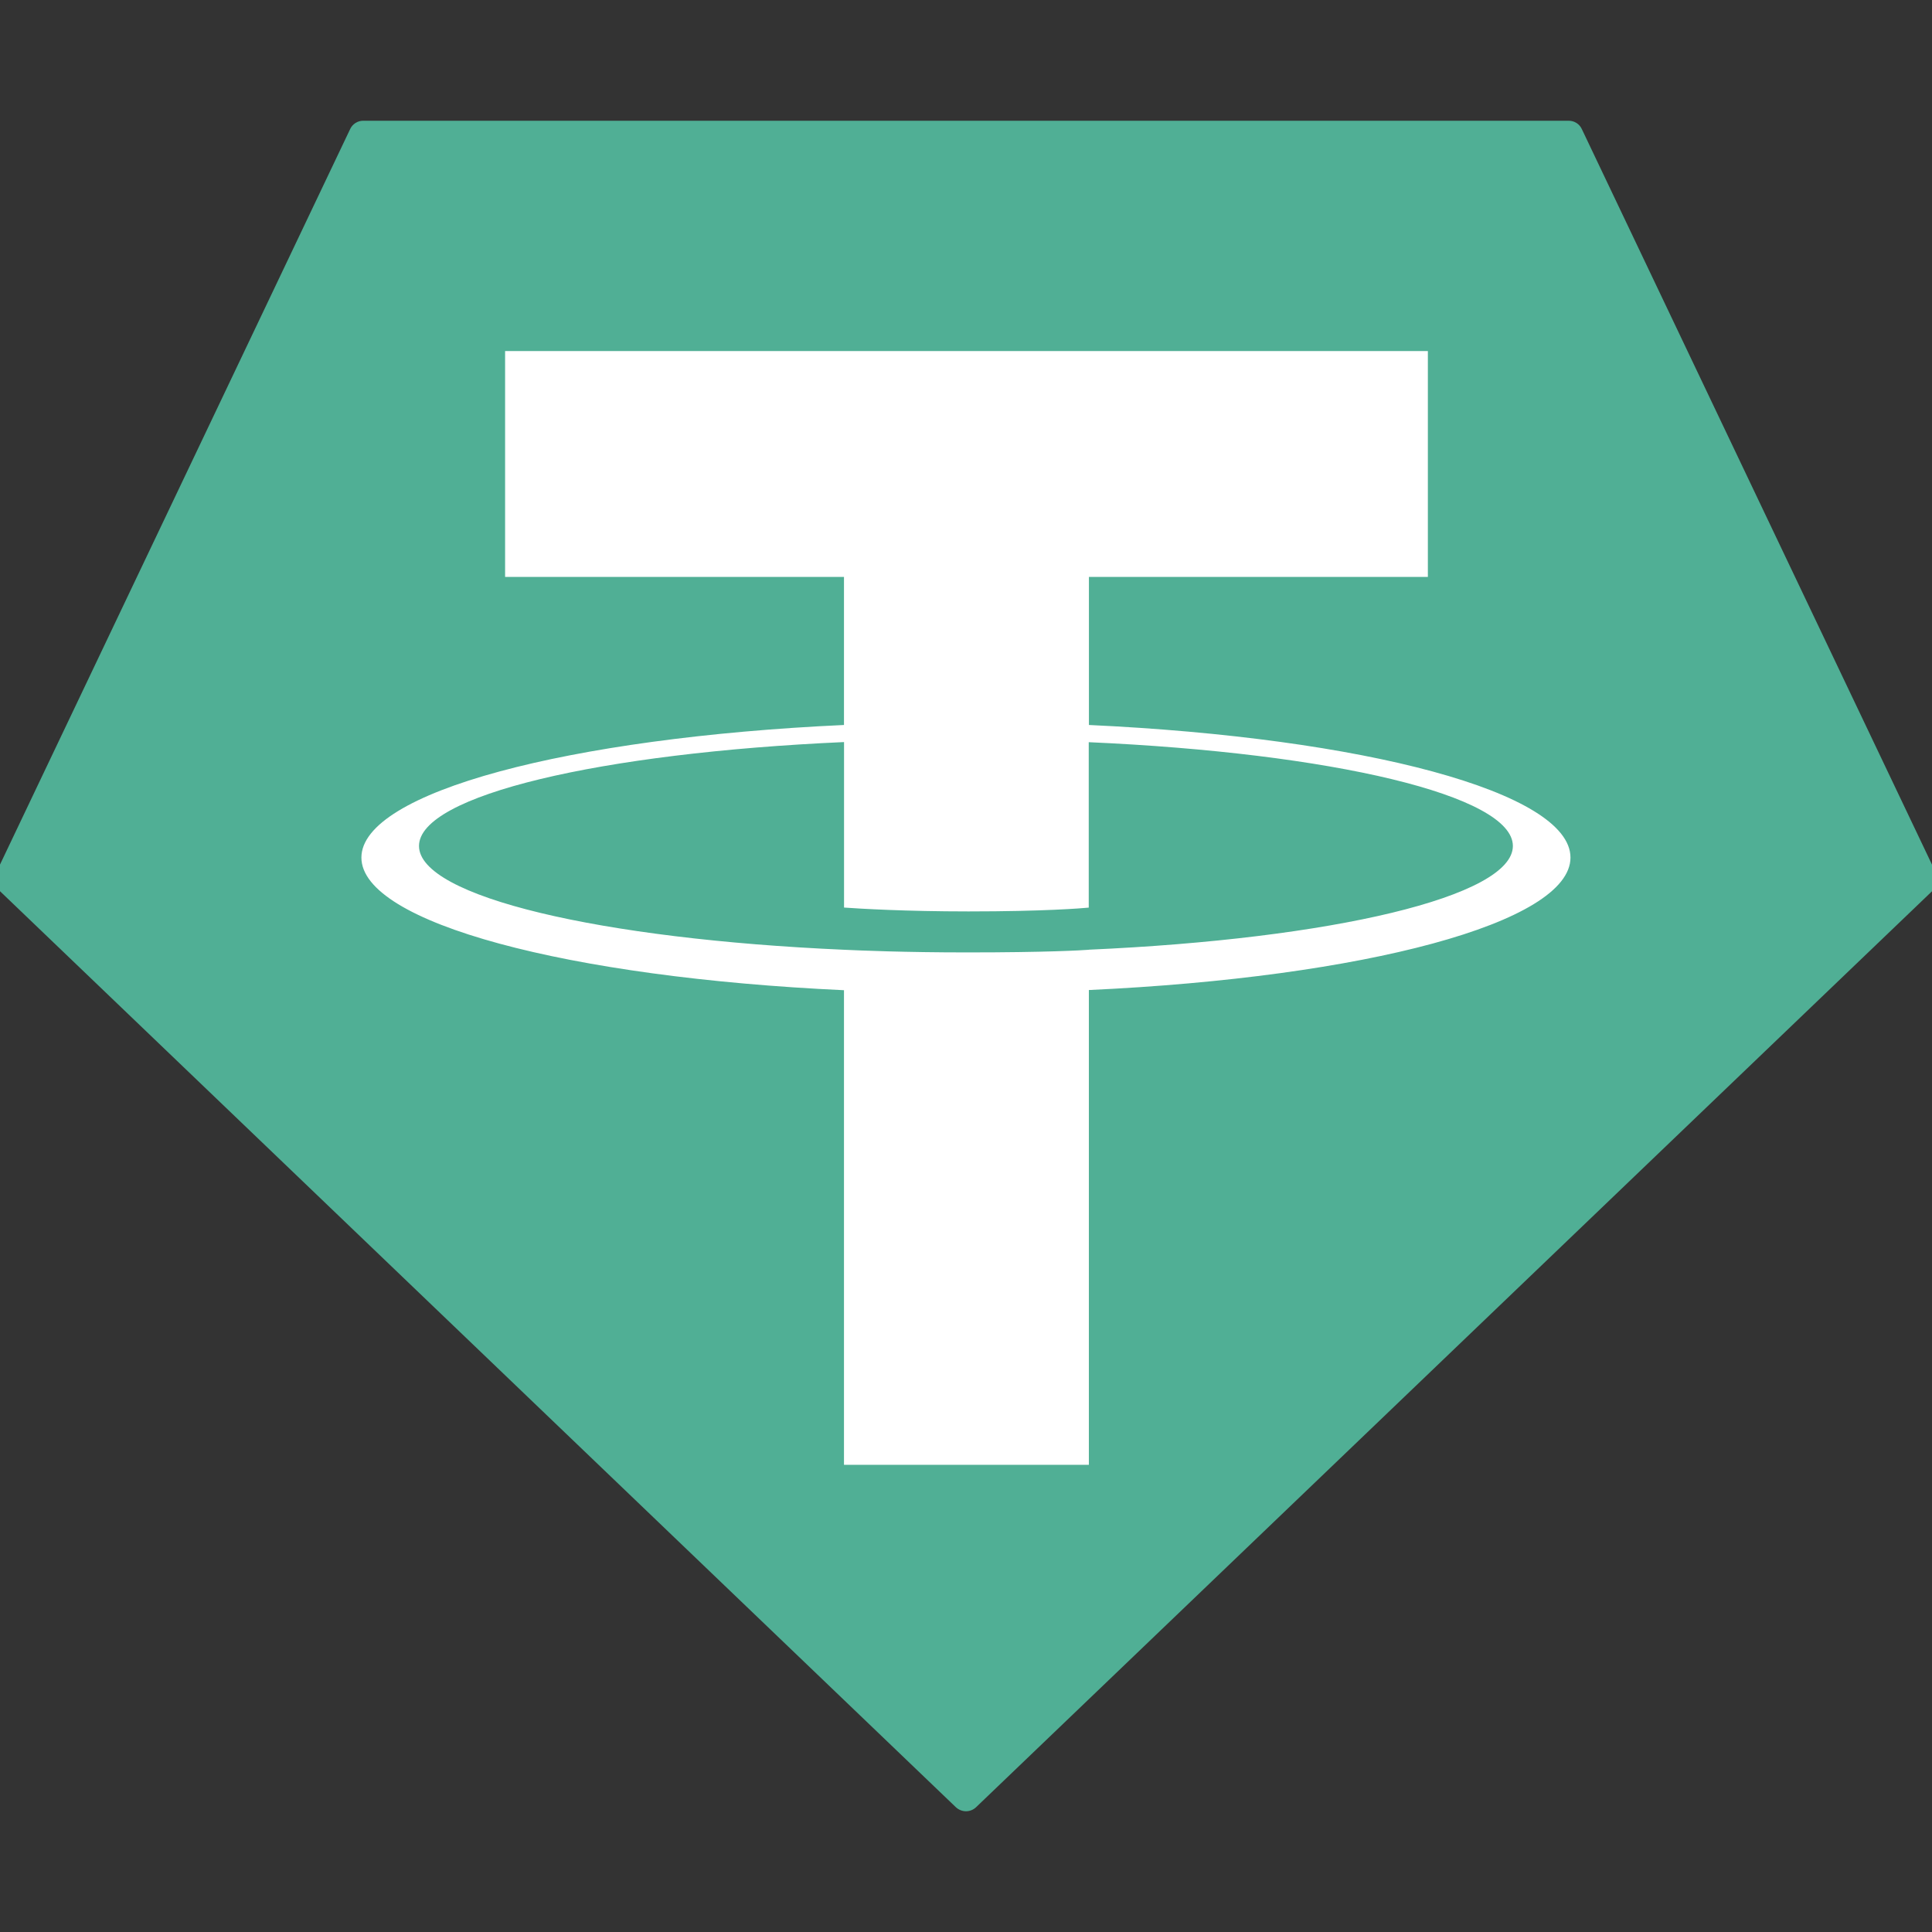
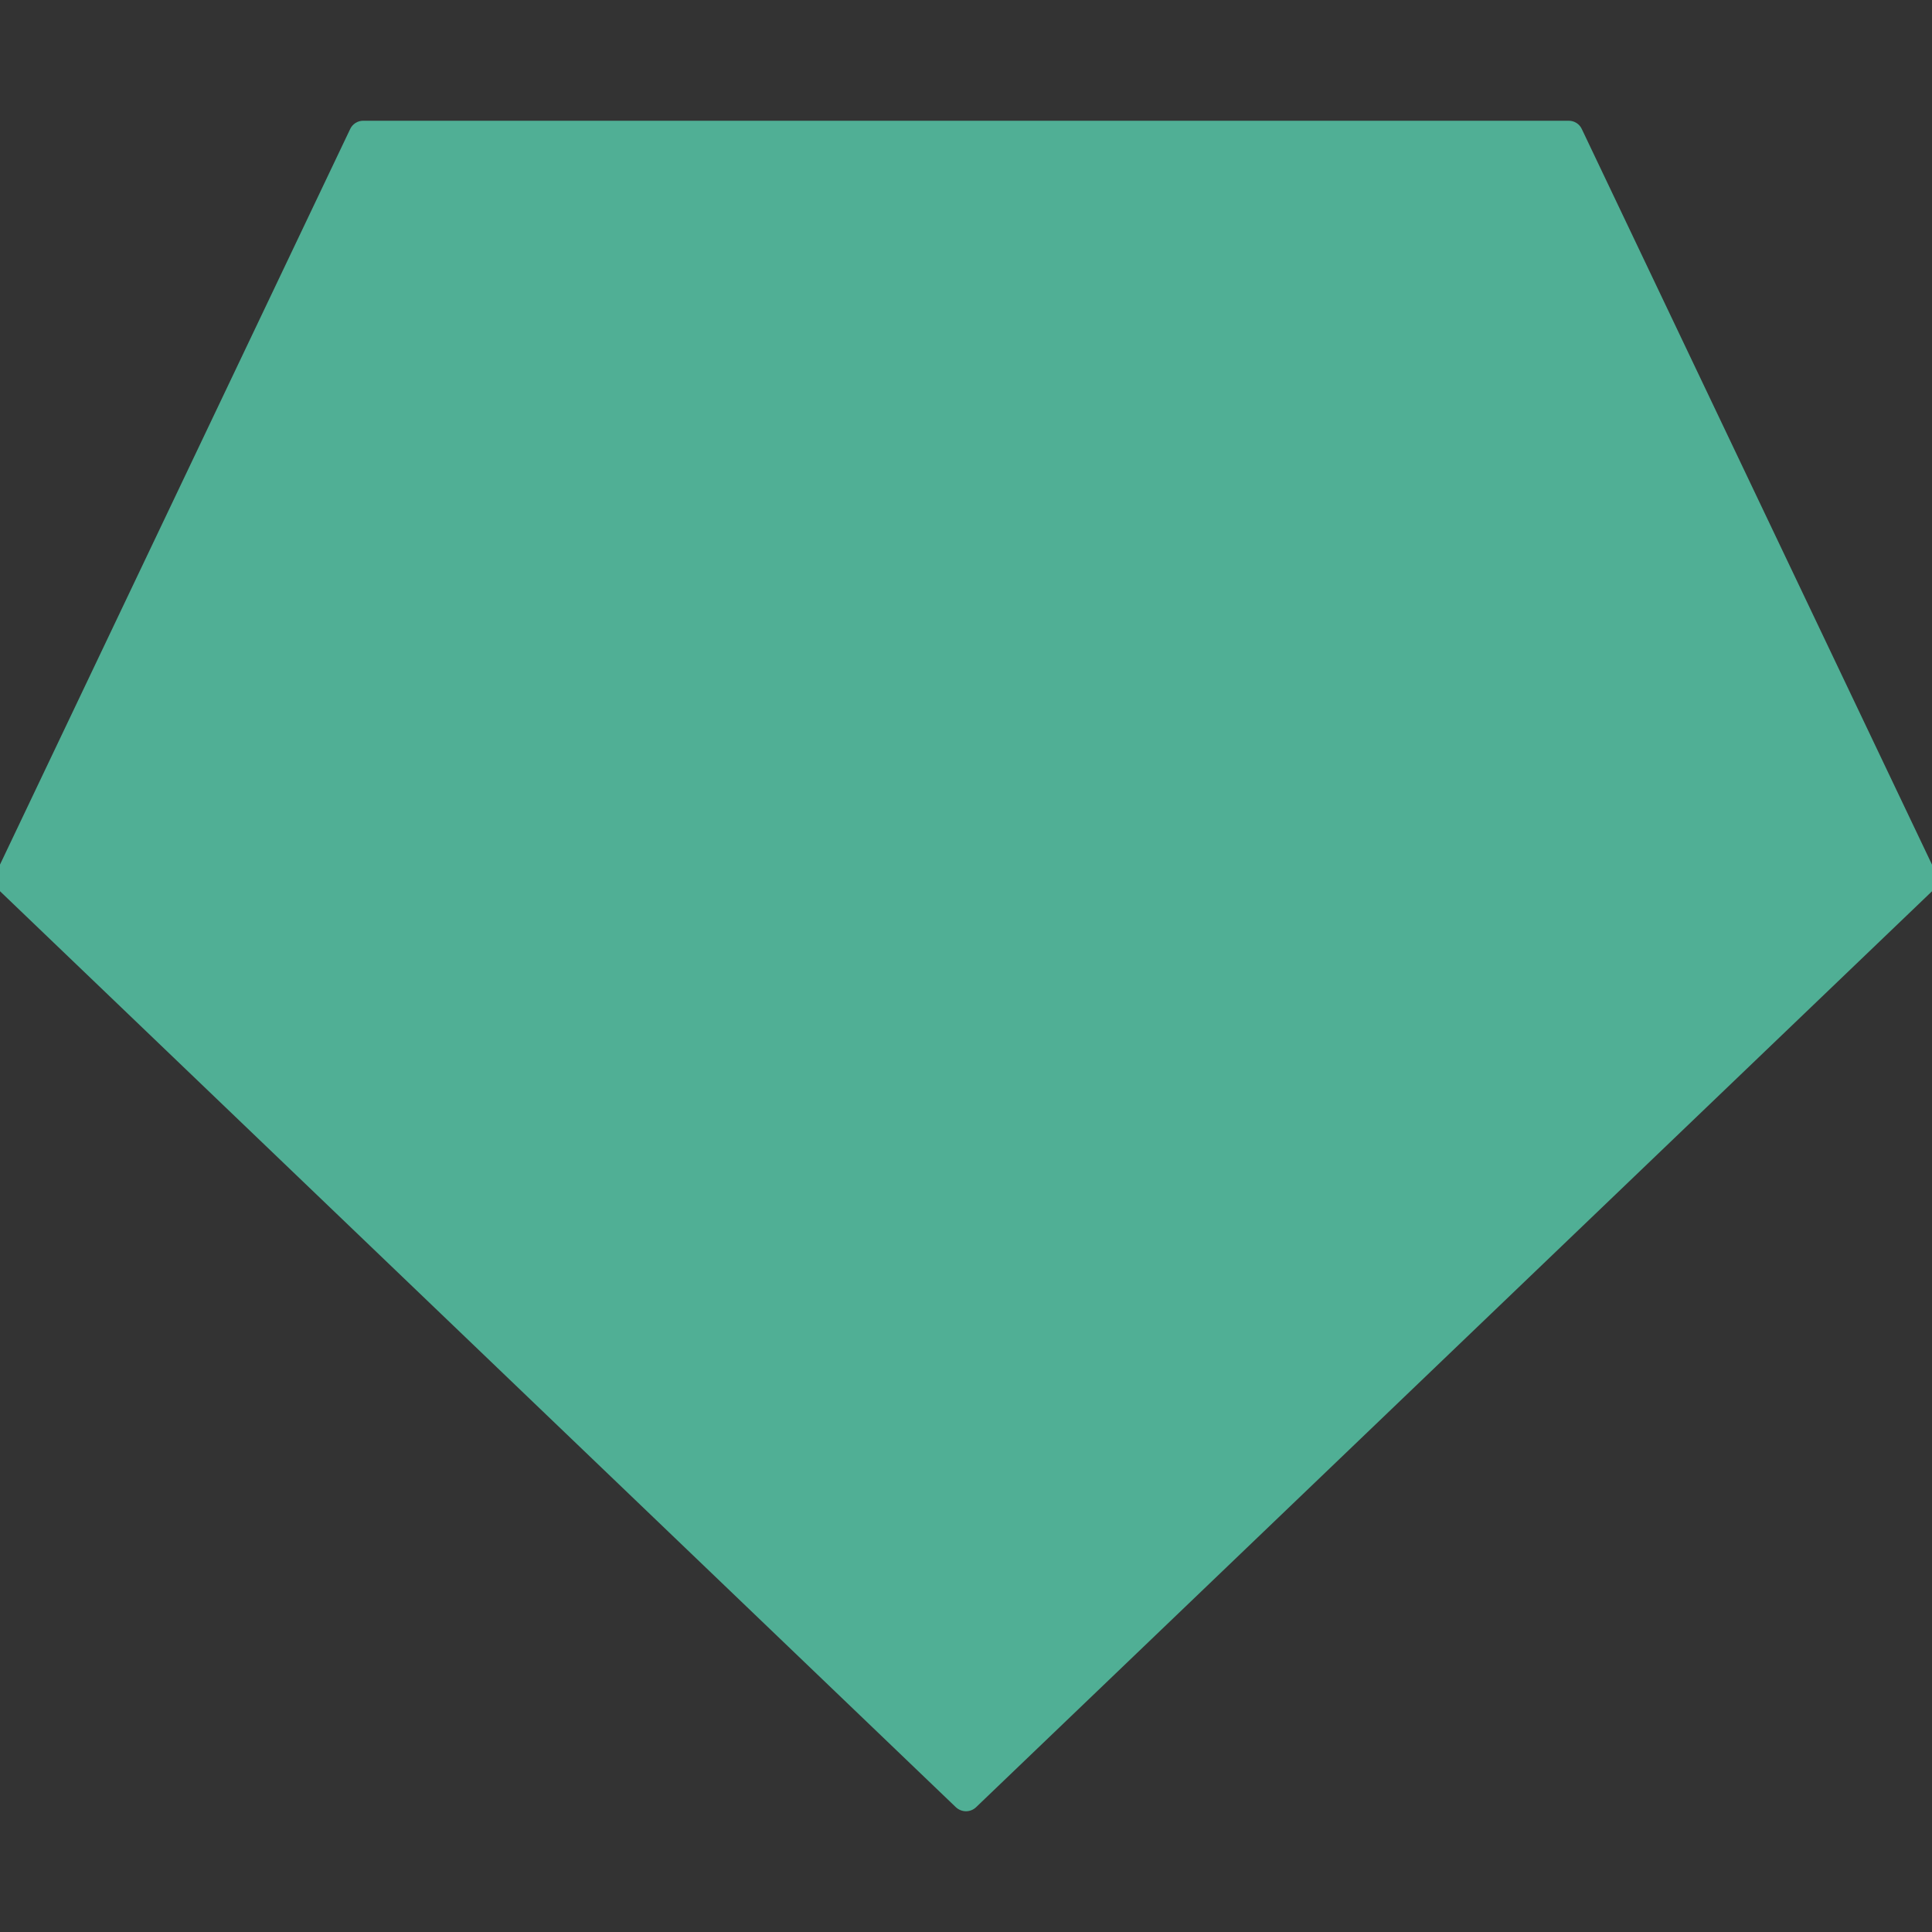
<svg xmlns="http://www.w3.org/2000/svg" width="32" height="32" viewBox="0 0 32 32" fill="none">
  <rect x="0" y="0" width="32" height="32" fill="#333333" stroke="none" />
  <g clip-path="url(#clip0_967_79821)">
    <g clip-path="url(#clip1_967_79821)">
      <path fill-rule="evenodd" clip-rule="evenodd" d="M5.8 2.137L-0.069 14.465C-0.092 14.511 -0.099 14.563 -0.089 14.613C-0.08 14.663 -0.055 14.709 -0.018 14.744L15.832 29.933C15.878 29.976 15.938 30 16 30C16.062 30 16.122 29.976 16.167 29.933L32.018 14.745C32.055 14.71 32.08 14.664 32.089 14.614C32.099 14.564 32.091 14.512 32.069 14.466L26.2 2.138C26.181 2.097 26.151 2.062 26.112 2.037C26.074 2.013 26.029 2 25.984 2H6.018C5.972 1.999 5.927 2.012 5.888 2.037C5.85 2.061 5.819 2.096 5.8 2.137Z" fill="#50AF95" />
-       <path fill-rule="evenodd" clip-rule="evenodd" d="M18.036 15.731C17.923 15.74 17.335 15.775 16.023 15.775C14.98 15.775 14.239 15.743 13.98 15.731C9.948 15.554 6.94 14.852 6.94 14.012C6.94 13.172 9.948 12.471 13.98 12.291V15.032C14.243 15.051 14.998 15.096 16.041 15.096C17.293 15.096 17.92 15.044 18.033 15.033V12.293C22.055 12.472 25.058 13.174 25.058 14.012C25.058 14.85 22.056 15.552 18.033 15.73L18.036 15.731ZM18.036 12.009V9.556H23.65V5.815H8.366V9.556H13.979V12.008C9.416 12.218 5.986 13.121 5.986 14.204C5.986 15.287 9.416 16.19 13.979 16.401V24.262H18.035V16.398C22.587 16.188 26.012 15.286 26.012 14.204C26.012 13.121 22.59 12.219 18.035 12.008L18.036 12.009Z" fill="white" />
    </g>
  </g>
  <defs>
    <clipPath id="clip0_967_79821">
      <rect width="32" height="32" fill="white" />
    </clipPath>
    <clipPath id="clip1_967_79821">
      <rect width="32.188" height="28" fill="white" transform="translate(-0.094 2)" />
    </clipPath>
  </defs>
</svg>